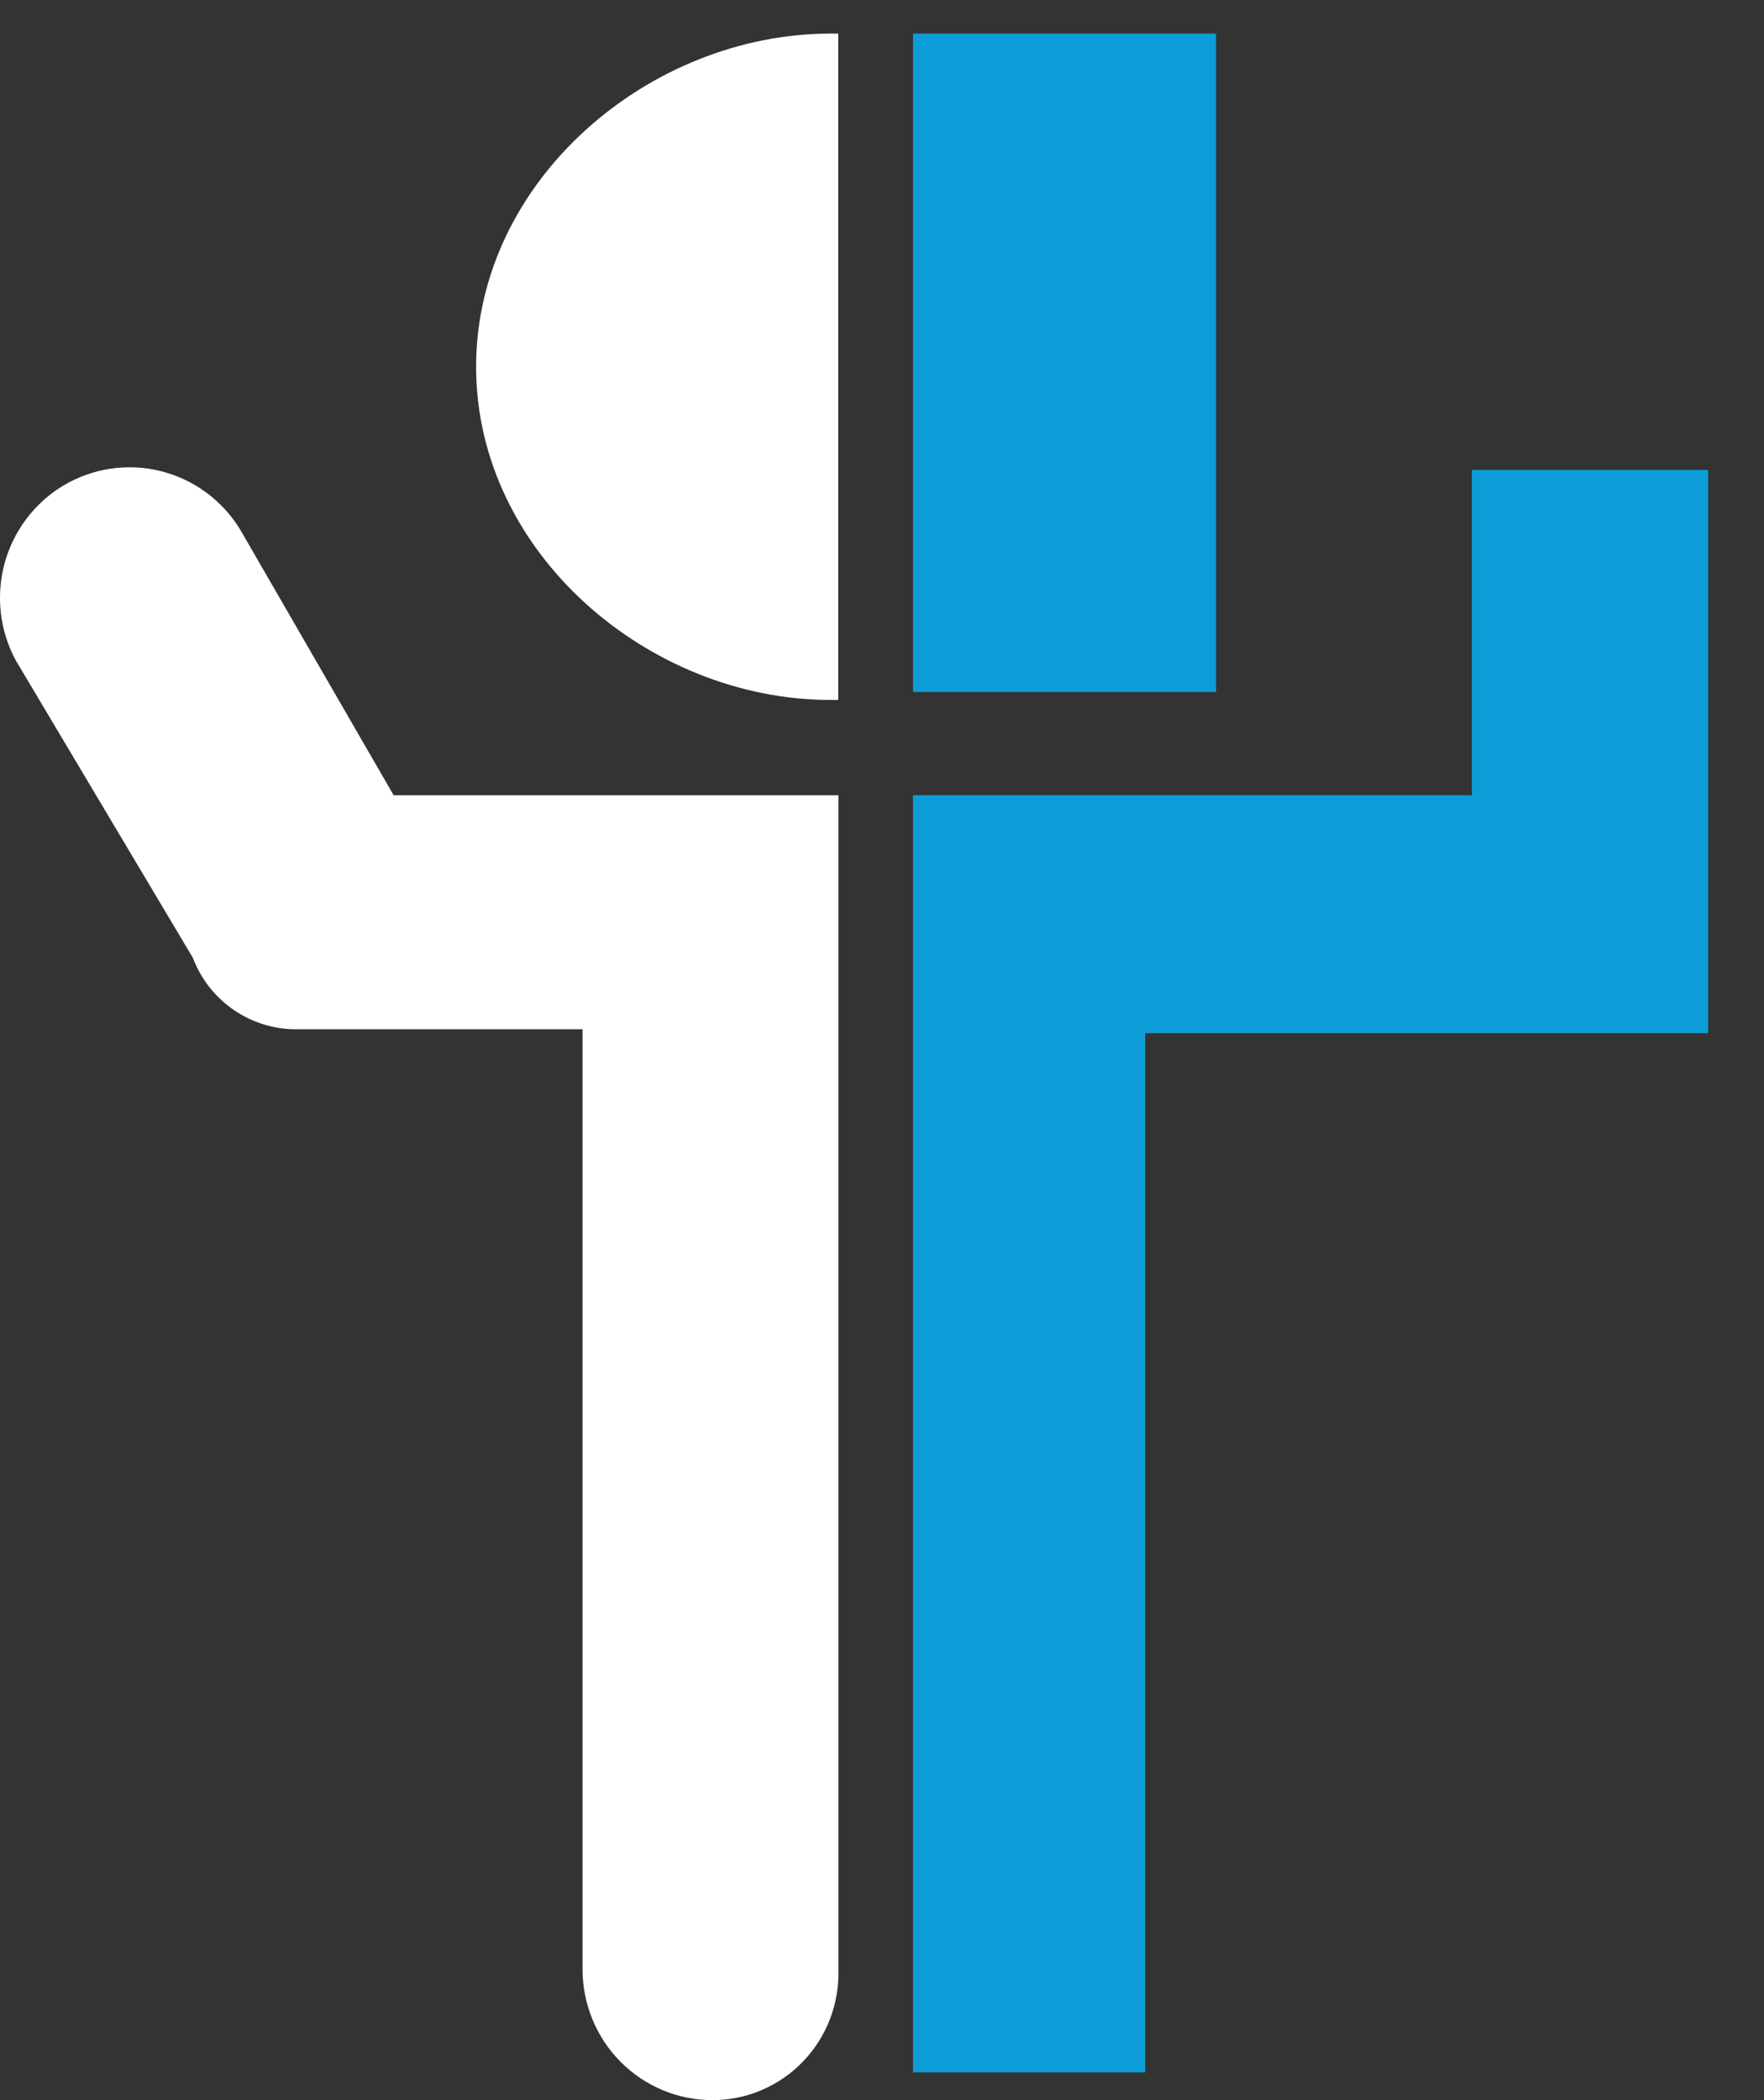
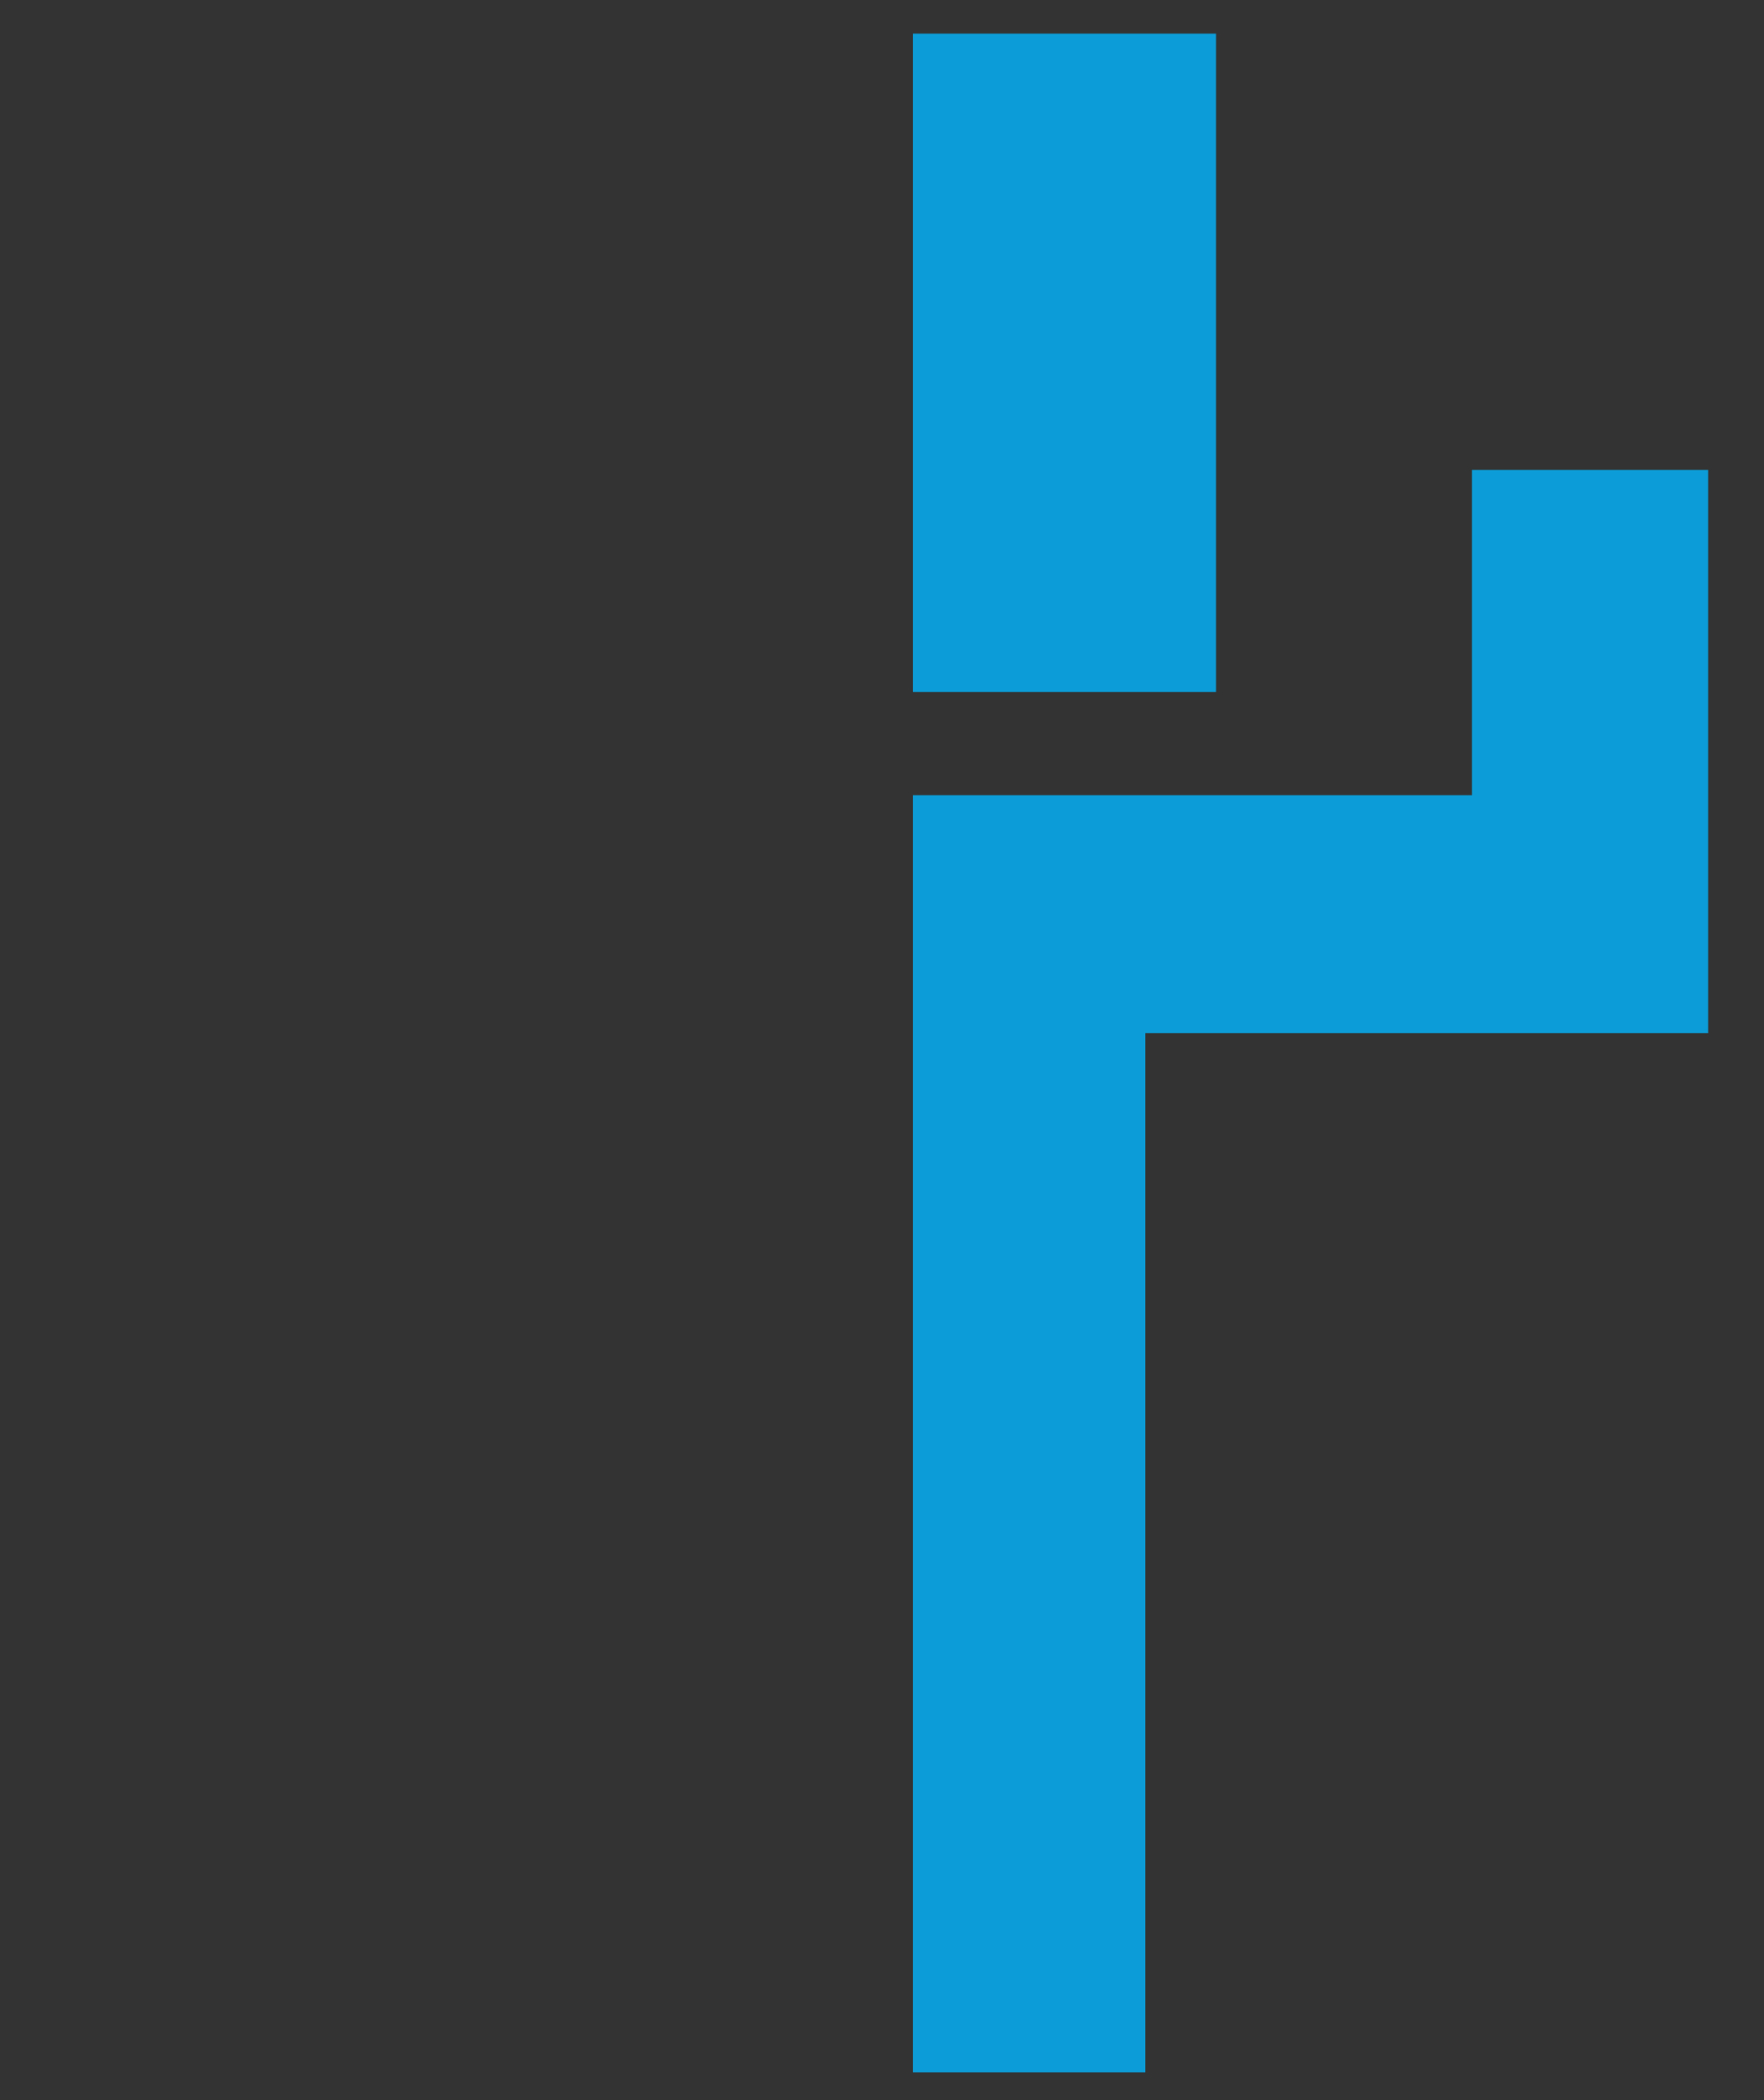
<svg xmlns="http://www.w3.org/2000/svg" width="21" height="25" viewBox="0 0 21 25" fill="none">
  <rect x="0" y="0" width="21" height="25" fill="#333333" stroke="none" />
-   <path d="M9.981 9.466H4.686L2.858 6.302C2.645 5.954 2.304 5.704 1.909 5.607C1.515 5.51 1.098 5.573 0.749 5.783C0.408 5.99 0.159 6.321 0.054 6.708C-0.05 7.095 -0.003 7.508 0.187 7.86L2.296 11.402C2.393 11.658 2.567 11.878 2.794 12.03C3.02 12.182 3.289 12.26 3.561 12.252H6.935V23.442C6.935 23.855 7.098 24.252 7.388 24.544C7.678 24.836 8.071 25 8.481 25C8.682 25 8.881 24.96 9.066 24.881C9.251 24.802 9.419 24.687 9.559 24.541C9.699 24.396 9.808 24.224 9.881 24.035C9.953 23.846 9.987 23.645 9.981 23.442V9.466Z" fill="white" />
-   <path d="M9.979 0.4H9.886C7.73 0.4 5.668 2.147 5.668 4.366C5.668 6.585 7.73 8.332 9.886 8.332H9.979V0.4Z" fill="white" />
  <path d="M17.523 5.594V9.466H10.869V10.363V12.299V24.67H13.634V12.299H20.335V9.796V9.466V5.594H17.523Z" fill="#0C9DD8" />
  <path d="M14.477 0.4H10.869V8.238H14.477V0.4Z" fill="#0C9DD8" />
</svg>